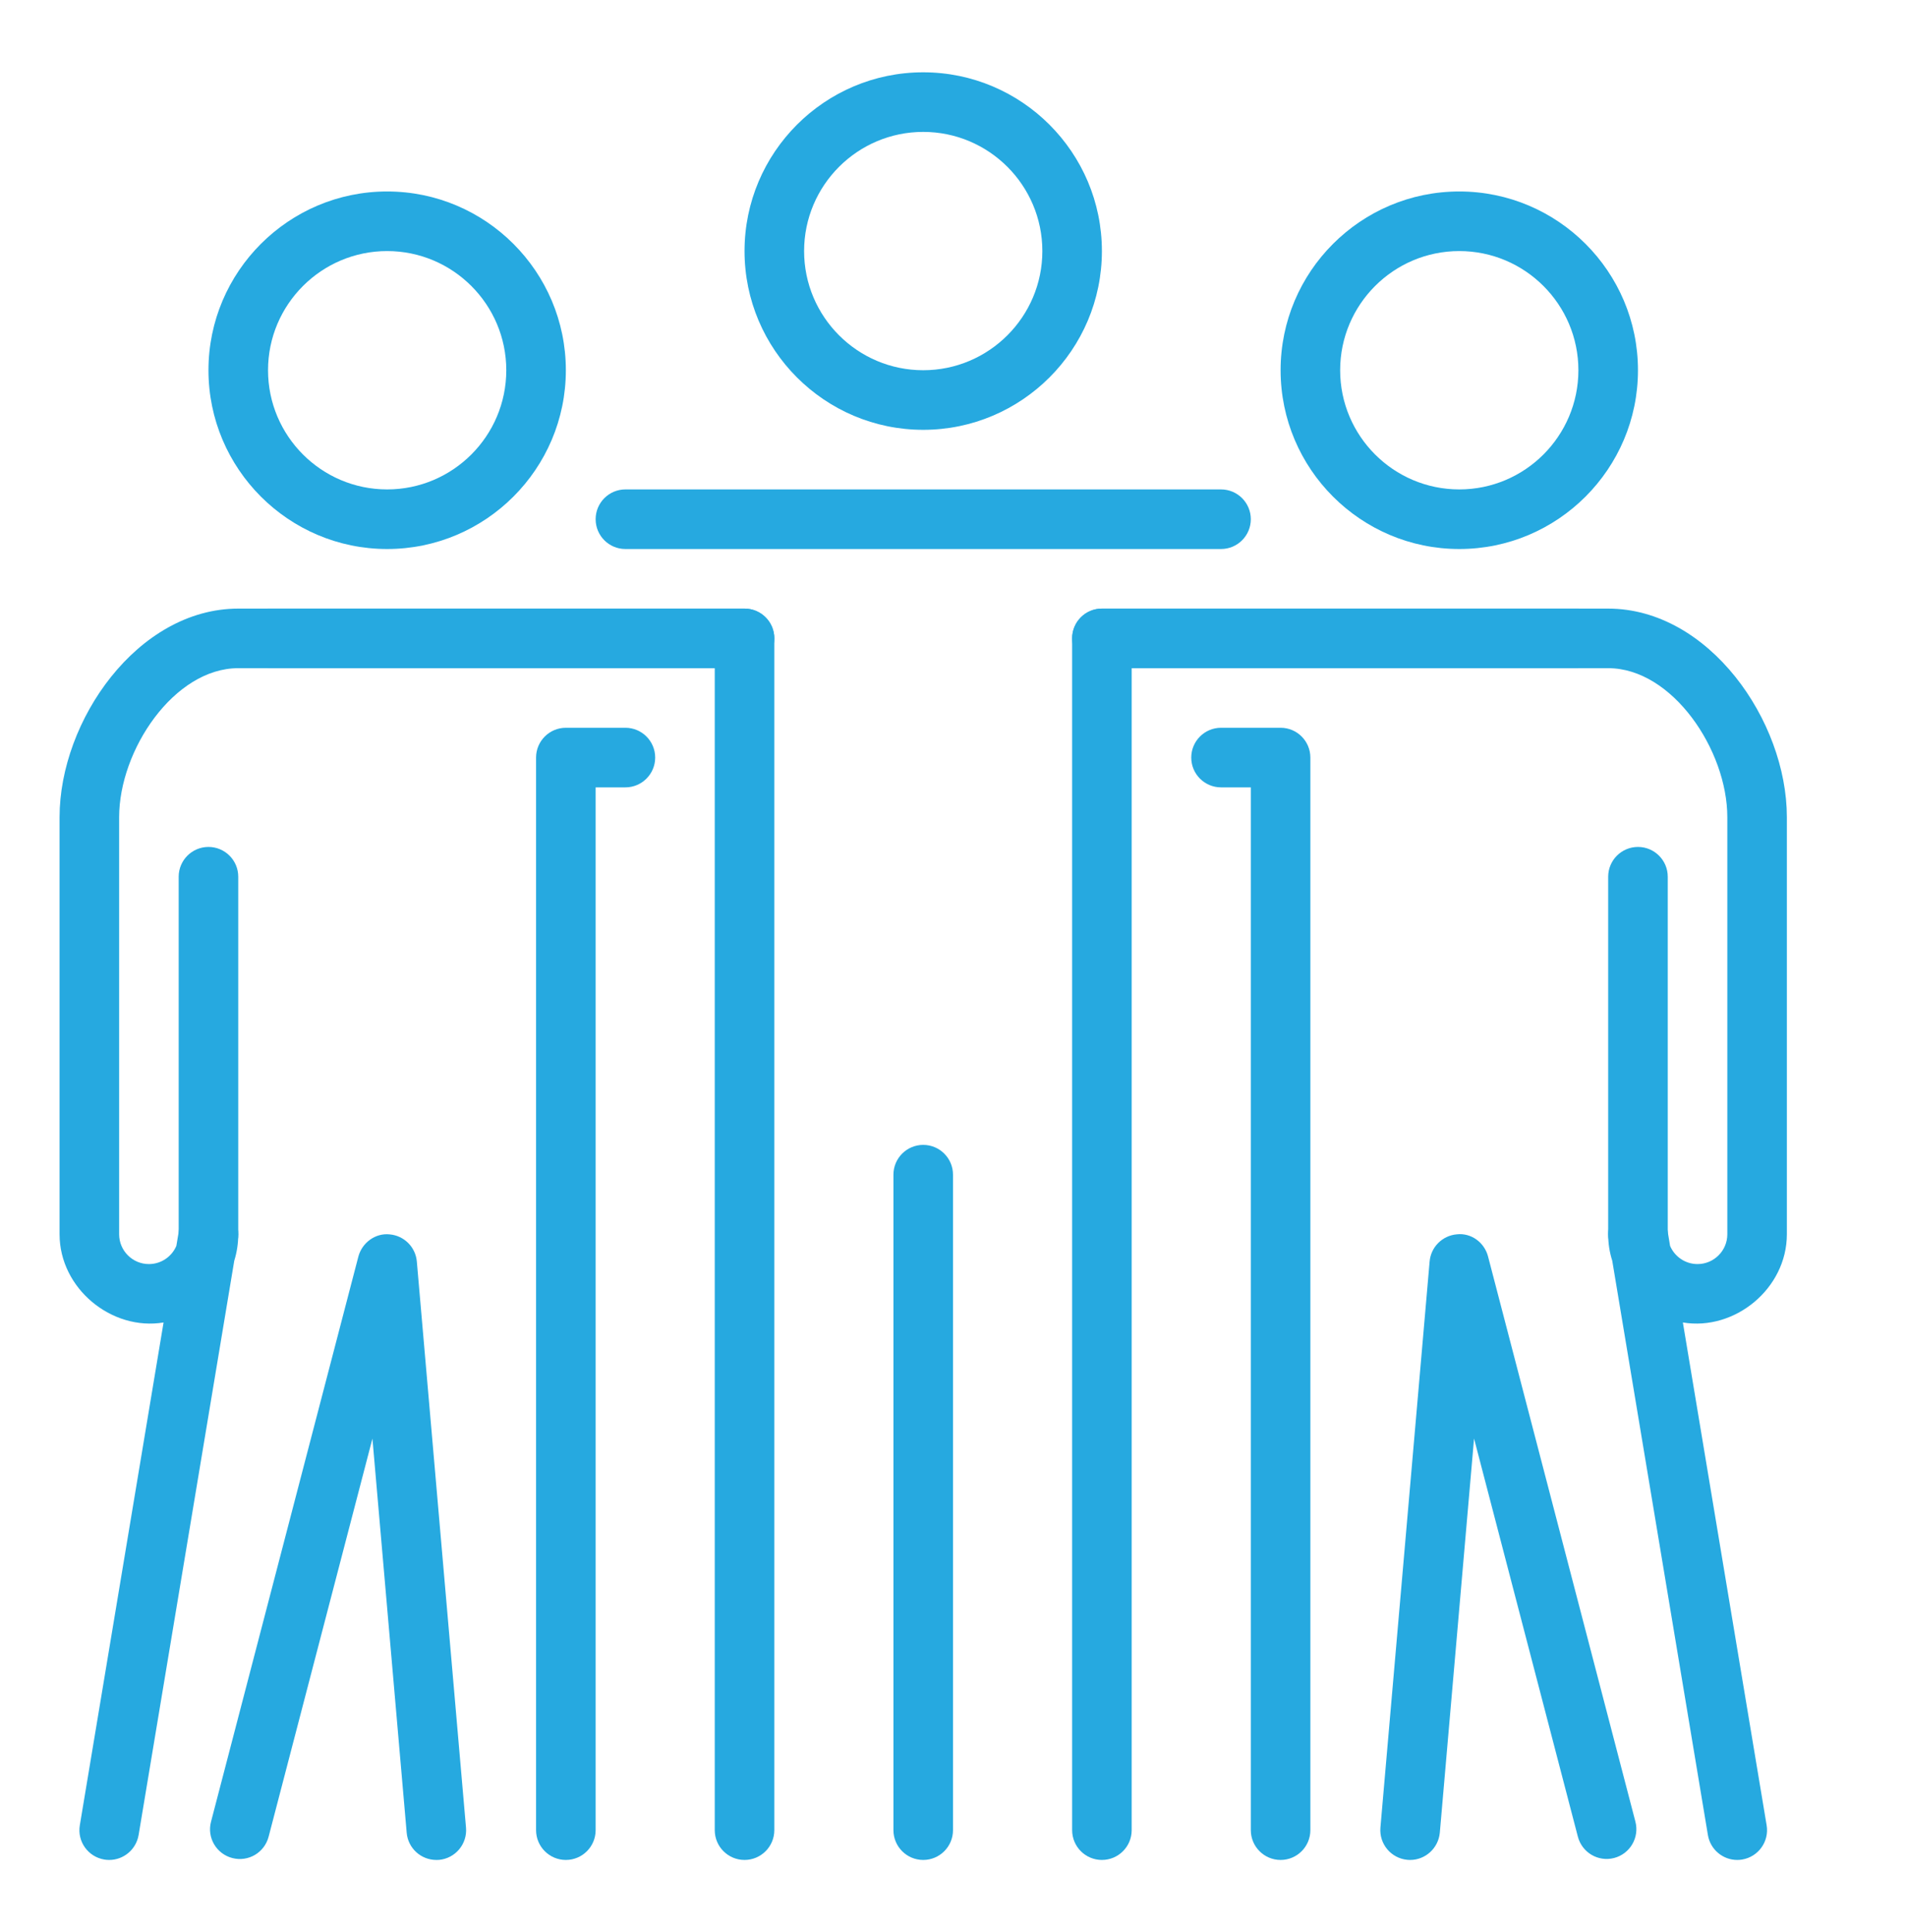
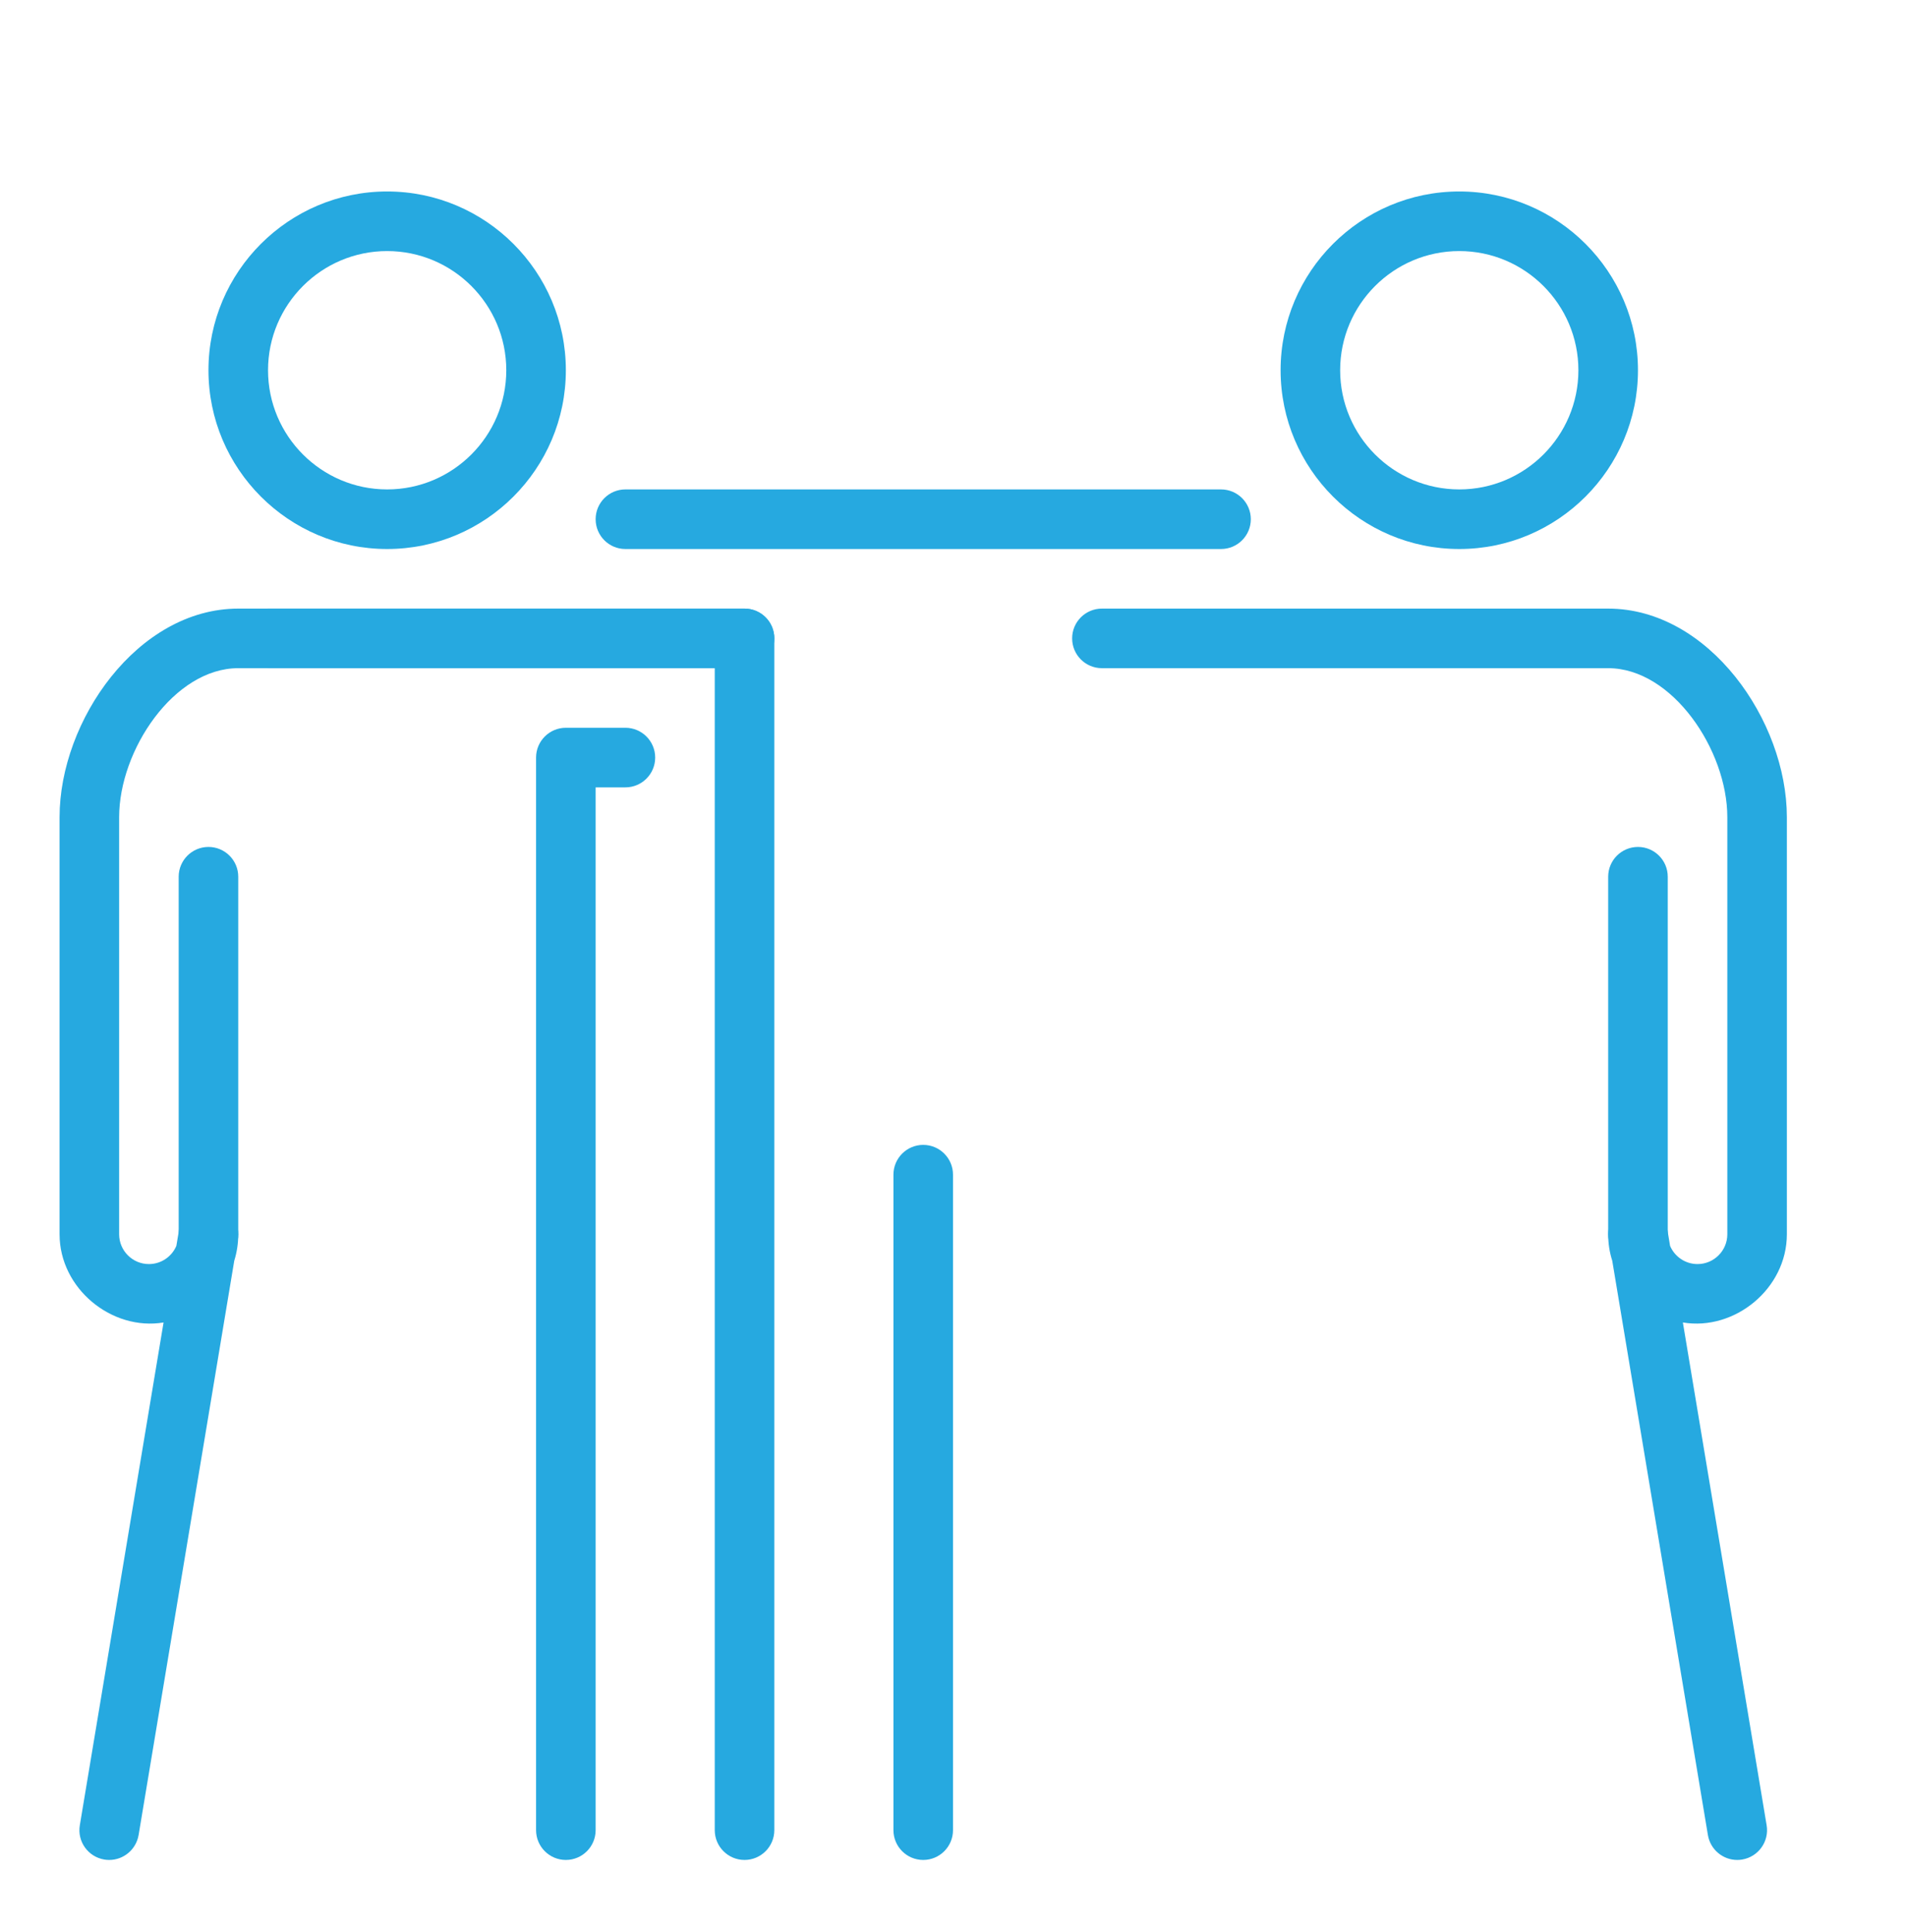
<svg xmlns="http://www.w3.org/2000/svg" width="75" height="76" viewBox="0 0 75 76" fill="none">
  <path d="M68.358 73.156C67.798 73.156 67.301 72.751 67.205 72.177L63.441 49.587C63.335 49.259 63.281 48.91 63.281 48.547C63.281 47.938 63.748 47.429 64.357 47.377C64.95 47.316 65.508 47.752 65.609 48.355L65.716 49.002C65.894 49.423 66.312 49.719 66.797 49.719C67.441 49.719 67.969 49.194 67.969 48.547V32.141C67.969 29.504 65.805 26.281 63.281 26.281H43.359C42.712 26.281 42.188 25.756 42.188 25.109C42.188 24.462 42.712 23.938 43.359 23.938H63.281C67.24 23.938 70.312 28.346 70.312 32.141V48.547C70.312 50.682 68.264 52.355 66.22 52.016L69.516 71.792C69.623 72.43 69.19 73.034 68.552 73.14C68.489 73.152 68.421 73.156 68.358 73.156Z" fill="#26A9E0" />
-   <path d="M50.391 73.156C49.744 73.156 49.219 72.631 49.219 71.984V30.969H48.047C47.4 30.969 46.875 30.444 46.875 29.797C46.875 29.15 47.4 28.625 48.047 28.625H50.391C51.038 28.625 51.562 29.15 51.562 29.797V71.984C51.562 72.631 51.038 73.156 50.391 73.156Z" fill="#26A9E0" />
  <path d="M4.298 73.156C4.235 73.156 4.167 73.152 4.104 73.14C3.466 73.034 3.033 72.43 3.141 71.792L6.436 52.016C4.397 52.355 2.344 50.682 2.344 48.547V32.141C2.344 28.346 5.416 23.938 9.375 23.938H29.297C29.944 23.938 30.469 24.462 30.469 25.109C30.469 25.756 29.944 26.281 29.297 26.281H9.375C6.851 26.281 4.688 29.504 4.688 32.141V48.547C4.688 49.194 5.215 49.719 5.859 49.719C6.345 49.719 6.762 49.423 6.94 49.002L7.048 48.355C7.146 47.752 7.699 47.335 8.299 47.377C8.909 47.429 9.375 47.938 9.375 48.547C9.375 48.91 9.321 49.259 9.218 49.587L5.454 72.177C5.355 72.751 4.859 73.156 4.298 73.156Z" fill="#26A9E0" />
  <path d="M22.266 73.156C21.619 73.156 21.094 72.631 21.094 71.984V29.797C21.094 29.15 21.619 28.625 22.266 28.625H24.609C25.256 28.625 25.781 29.15 25.781 29.797C25.781 30.444 25.256 30.969 24.609 30.969H23.438V71.984C23.438 72.631 22.913 73.156 22.266 73.156Z" fill="#26A9E0" />
  <path d="M64.453 49.719C63.806 49.719 63.281 49.194 63.281 48.547V34.484C63.281 33.837 63.806 33.312 64.453 33.312C65.1 33.312 65.625 33.837 65.625 34.484V48.547C65.625 49.194 65.1 49.719 64.453 49.719Z" fill="#26A9E0" />
-   <path d="M55.488 73.156C55.453 73.156 55.42 73.156 55.385 73.152C54.741 73.095 54.263 72.528 54.319 71.881L56.255 49.616C56.304 49.048 56.756 48.599 57.324 48.549C57.891 48.484 58.411 48.87 58.554 49.421L64.352 71.649C64.516 72.275 64.141 72.915 63.516 73.079C62.885 73.243 62.25 72.863 62.088 72.24L58.003 56.581L56.656 72.083C56.599 72.695 56.088 73.156 55.488 73.156Z" fill="#26A9E0" />
  <path d="M8.203 49.719C7.556 49.719 7.031 49.194 7.031 48.547V34.484C7.031 33.837 7.556 33.312 8.203 33.312C8.85 33.312 9.375 33.837 9.375 34.484V48.547C9.375 49.194 8.85 49.719 8.203 49.719Z" fill="#26A9E0" />
-   <path d="M17.168 73.156C16.568 73.156 16.055 72.697 16.003 72.085L14.655 56.584L10.57 72.242C10.406 72.866 9.776 73.245 9.141 73.081C8.513 72.917 8.137 72.277 8.304 71.651L14.102 49.423C14.248 48.873 14.777 48.491 15.333 48.551C15.9 48.601 16.352 49.048 16.402 49.618L18.337 71.884C18.394 72.528 17.916 73.098 17.271 73.154C17.236 73.154 17.203 73.156 17.168 73.156Z" fill="#26A9E0" />
  <path d="M48.047 21.594H24.609C23.962 21.594 23.438 21.069 23.438 20.422C23.438 19.775 23.962 19.25 24.609 19.25H48.047C48.694 19.25 49.219 19.775 49.219 20.422C49.219 21.069 48.694 21.594 48.047 21.594Z" fill="#26A9E0" />
  <path d="M36.328 73.156C35.681 73.156 35.156 72.631 35.156 71.984V46.203C35.156 45.556 35.681 45.031 36.328 45.031C36.975 45.031 37.5 45.556 37.5 46.203V71.984C37.5 72.631 36.975 73.156 36.328 73.156Z" fill="#26A9E0" />
-   <path d="M43.359 73.156C42.712 73.156 42.188 72.631 42.188 71.984V25.109C42.188 24.462 42.712 23.938 43.359 23.938H62.109C62.756 23.938 63.281 24.462 63.281 25.109C63.281 25.756 62.756 26.281 62.109 26.281H44.531V71.984C44.531 72.631 44.006 73.156 43.359 73.156Z" fill="#26A9E0" />
-   <path d="M29.297 73.156C28.65 73.156 28.125 72.631 28.125 71.984V26.281H10.547C9.9 26.281 9.375 25.756 9.375 25.109C9.375 24.462 9.9 23.938 10.547 23.938H29.297C29.944 23.938 30.469 24.462 30.469 25.109V71.984C30.469 72.631 29.944 73.156 29.297 73.156Z" fill="#26A9E0" />
+   <path d="M29.297 73.156C28.65 73.156 28.125 72.631 28.125 71.984V26.281H10.547C9.9 26.281 9.375 25.756 9.375 25.109C9.375 24.462 9.9 23.938 10.547 23.938H29.297C29.944 23.938 30.469 24.462 30.469 25.109V71.984C30.469 72.631 29.944 73.156 29.297 73.156" fill="#26A9E0" />
  <path d="M50.391 14.562C50.391 10.686 53.545 7.531 57.422 7.531C61.298 7.531 64.453 10.686 64.453 14.562C64.453 18.439 61.298 21.594 57.422 21.594C53.545 21.594 50.391 18.439 50.391 14.562ZM52.734 14.562C52.734 17.148 54.837 19.25 57.422 19.25C60.007 19.25 62.109 17.148 62.109 14.562C62.109 11.977 60.007 9.875 57.422 9.875C54.837 9.875 52.734 11.977 52.734 14.562Z" fill="#26A9E0" />
-   <path d="M36.328 16.906C32.452 16.906 29.297 13.752 29.297 9.875C29.297 5.998 32.452 2.844 36.328 2.844C40.205 2.844 43.359 5.998 43.359 9.875C43.359 13.752 40.205 16.906 36.328 16.906ZM36.328 5.188C33.743 5.188 31.641 7.29 31.641 9.875C31.641 12.46 33.743 14.562 36.328 14.562C38.913 14.562 41.016 12.46 41.016 9.875C41.016 7.29 38.913 5.188 36.328 5.188Z" fill="#26A9E0" />
  <path d="M15.234 21.594C11.358 21.594 8.203 18.439 8.203 14.562C8.203 10.686 11.358 7.531 15.234 7.531C19.111 7.531 22.266 10.686 22.266 14.562C22.266 18.439 19.111 21.594 15.234 21.594ZM15.234 9.875C12.649 9.875 10.547 11.977 10.547 14.562C10.547 17.148 12.649 19.25 15.234 19.25C17.82 19.25 19.922 17.148 19.922 14.562C19.922 11.977 17.82 9.875 15.234 9.875Z" fill="#26A9E0" />
</svg>